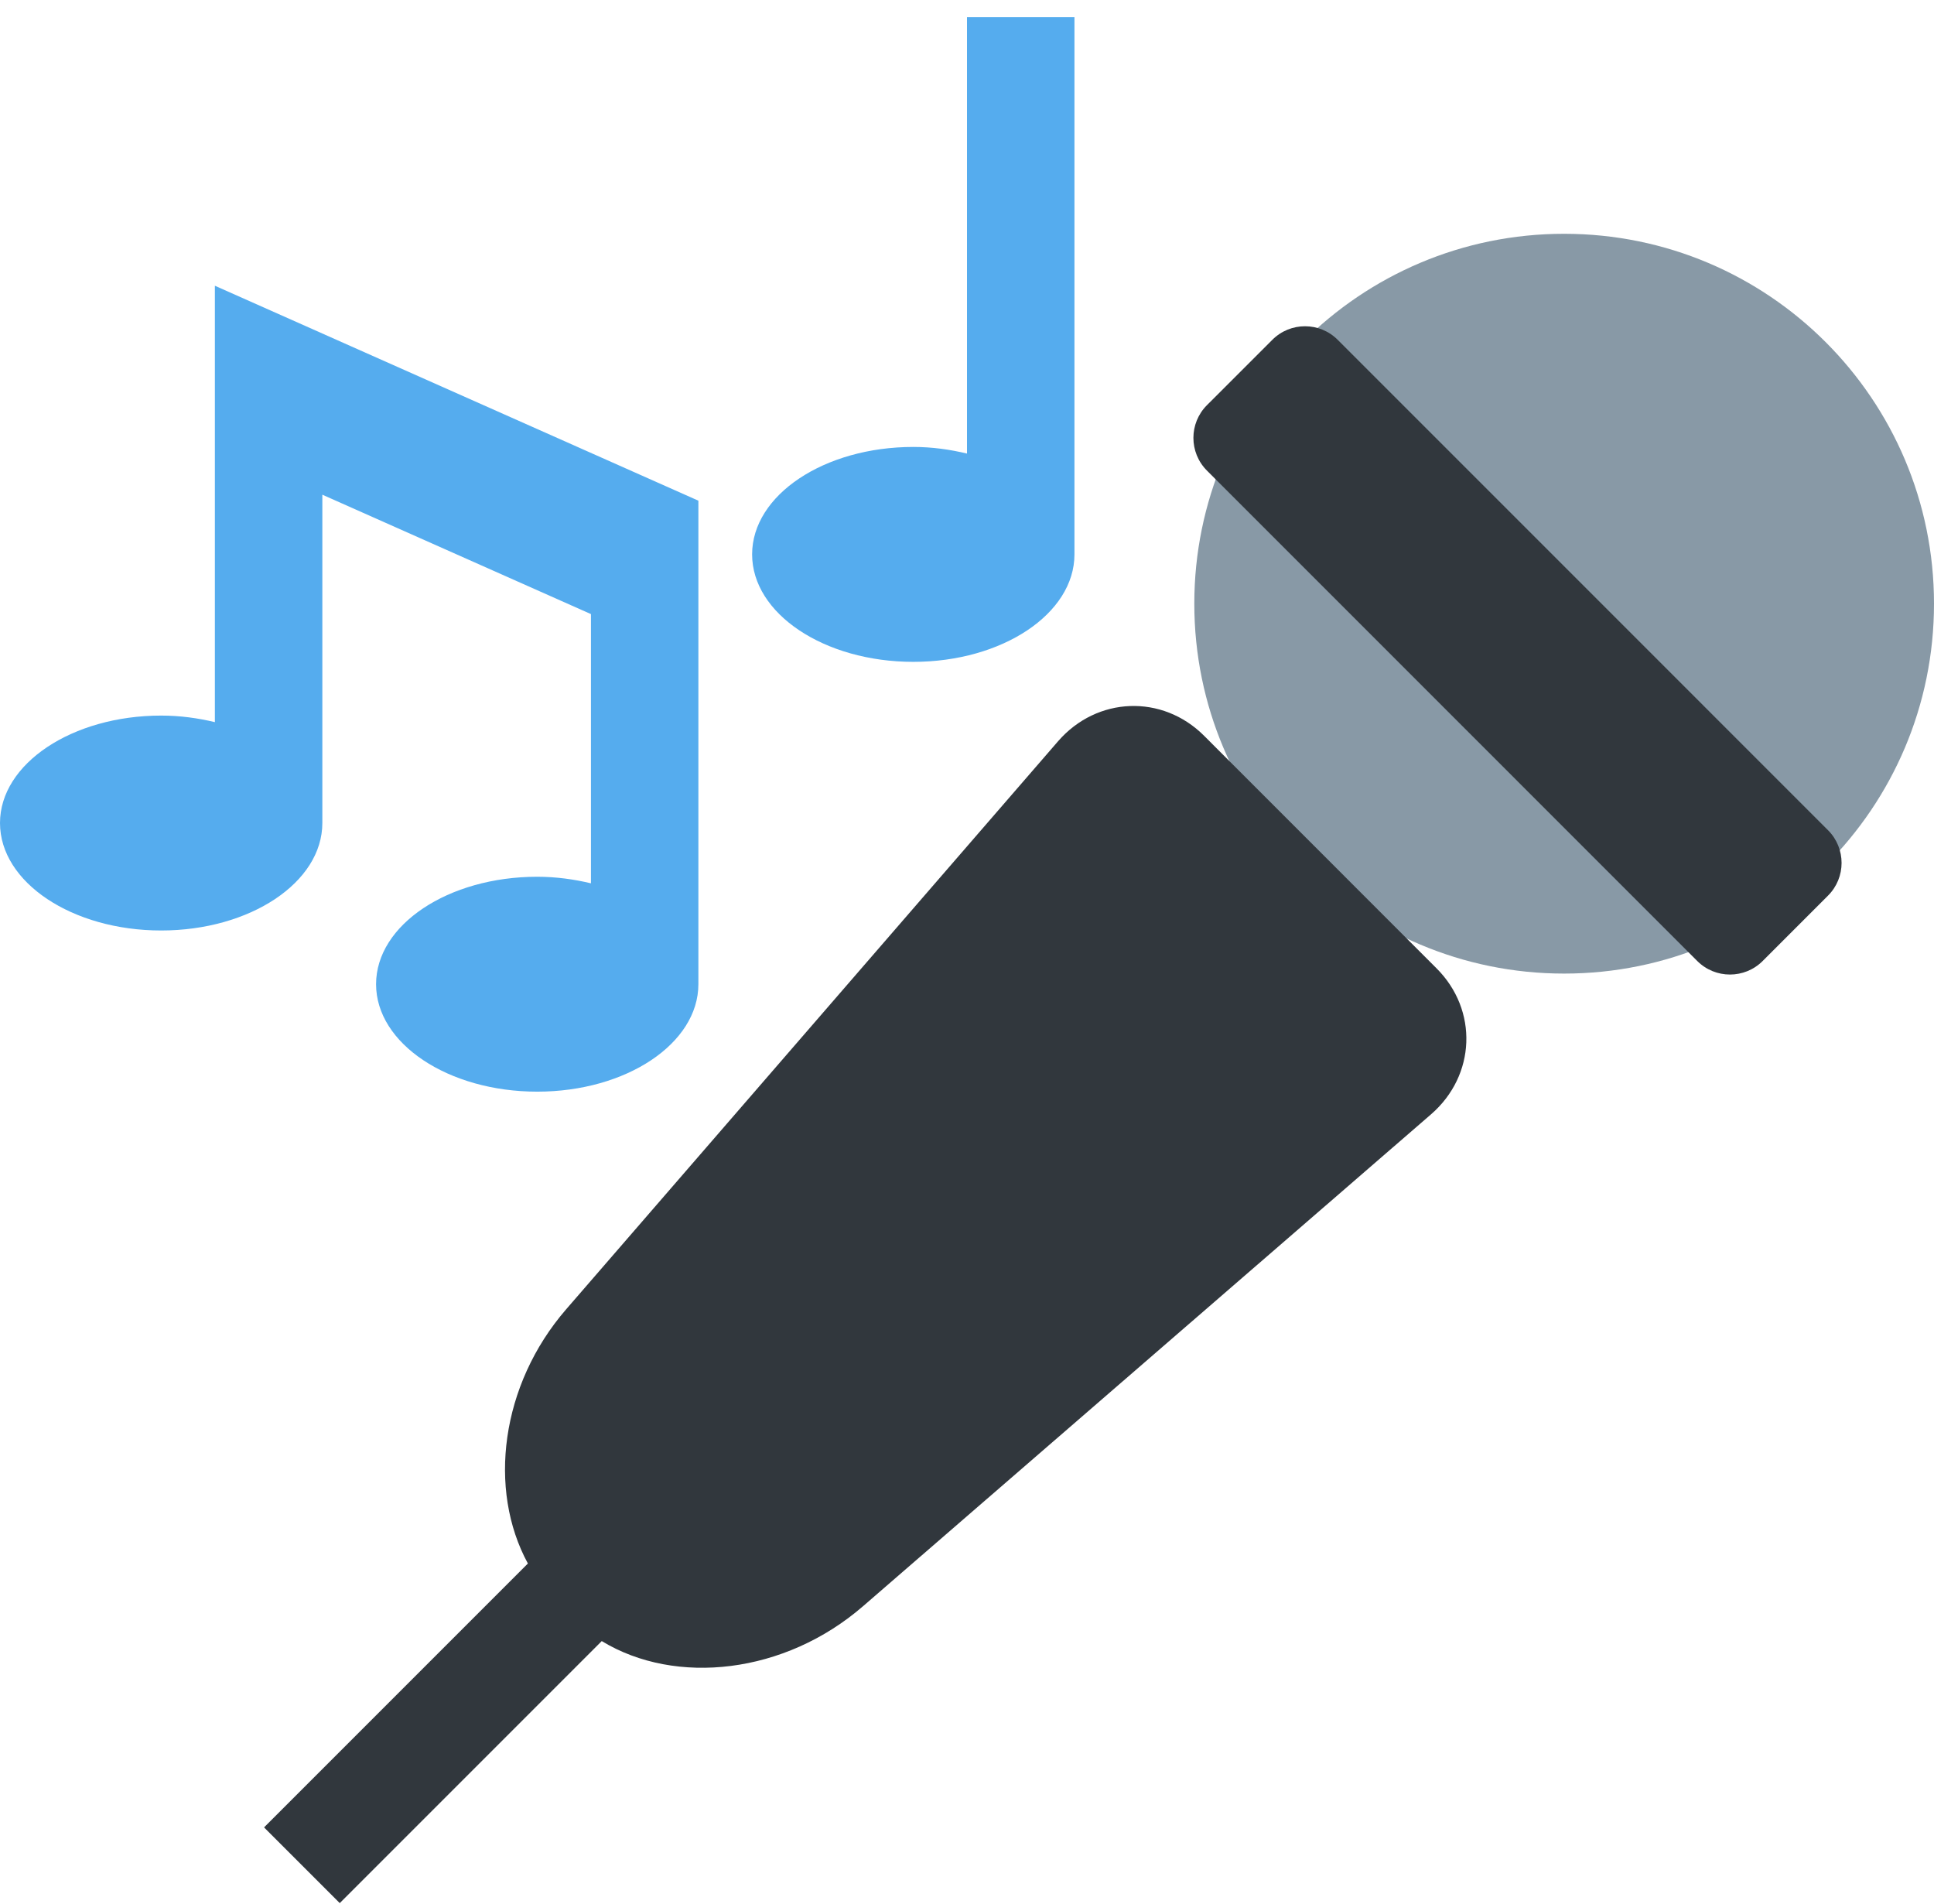
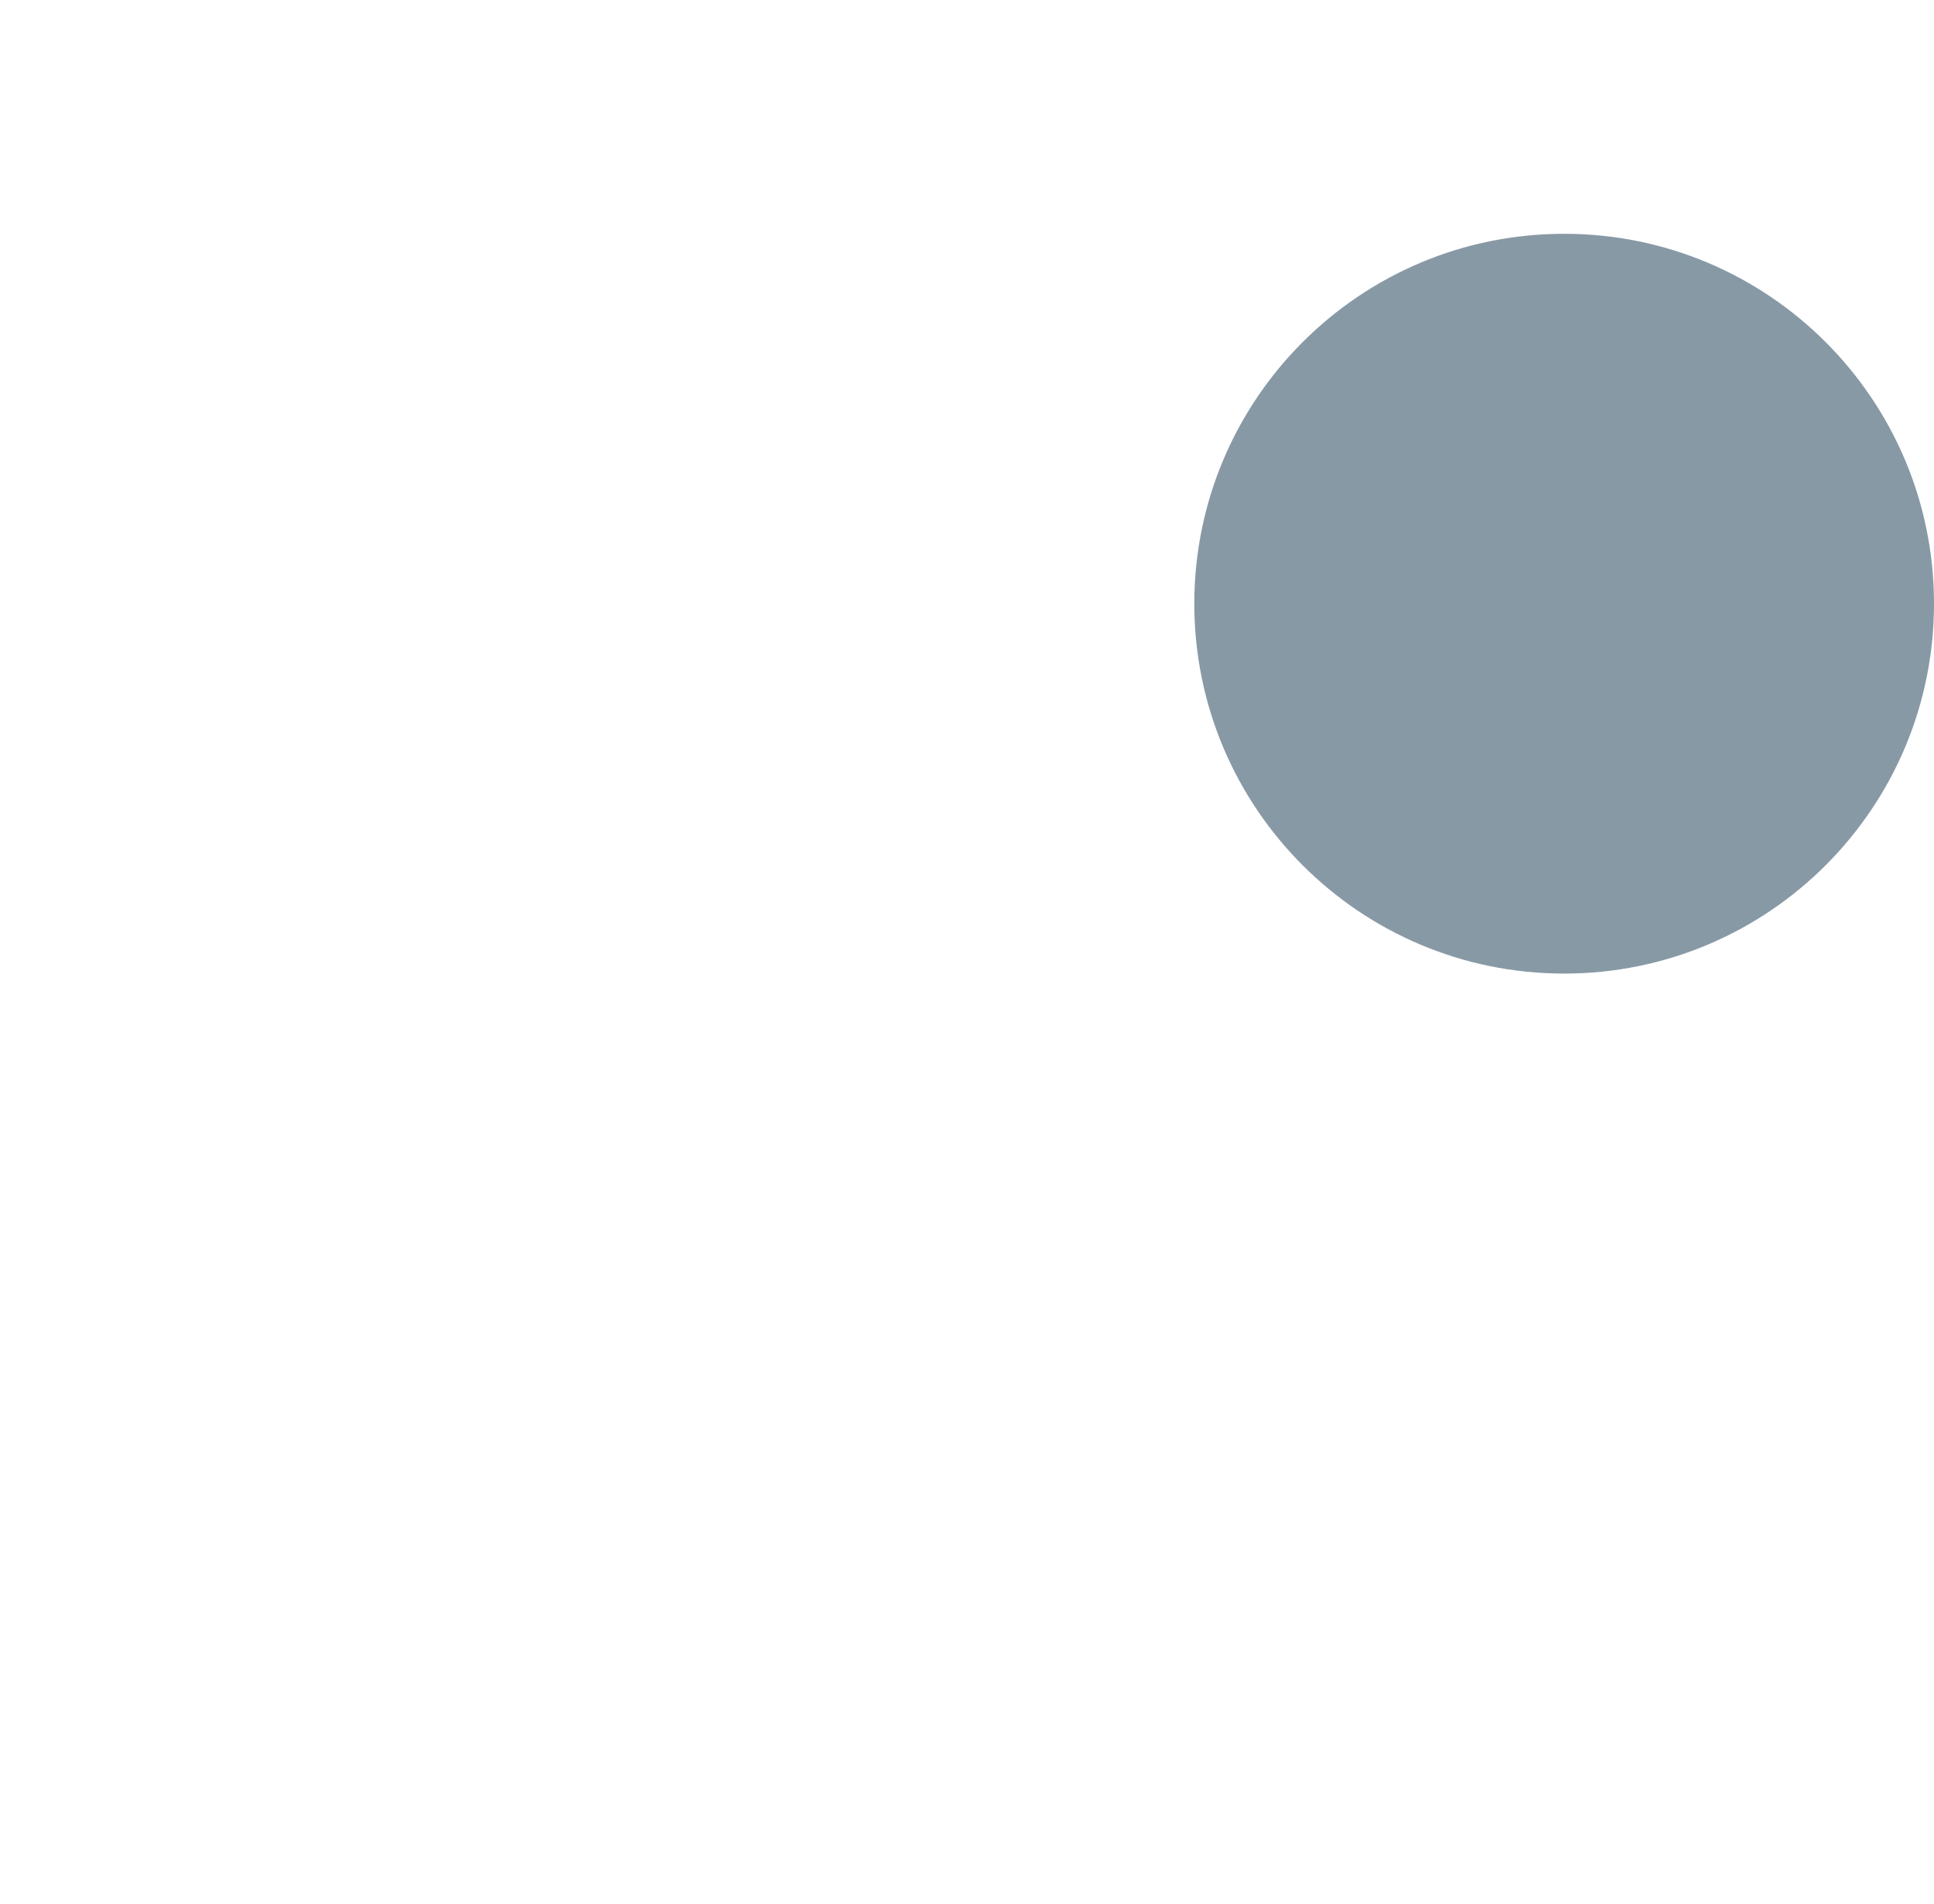
<svg xmlns="http://www.w3.org/2000/svg" width="64" height="63" viewBox="0 0 64 63" fill="none">
  <path d="M64 19.975C64 26.736 58.521 32.215 51.76 32.215C45.001 32.215 39.522 26.736 39.522 19.975C39.522 13.216 45.001 7.736 51.76 7.736C58.521 7.736 64 13.216 64 19.975Z" fill="#8899A6" />
-   <path d="M58.33 31.799C57.732 32.396 56.764 32.396 56.166 31.799L39.94 15.571C39.343 14.973 39.343 14.005 39.94 13.407L42.104 11.244C42.701 10.646 43.67 10.646 44.267 11.244L60.493 27.471C61.091 28.069 61.091 29.038 60.493 29.635L58.33 31.799ZM47.537 32.04L39.848 24.348C38.465 22.963 36.301 23.045 35.014 24.527L18.733 43.326C16.566 45.829 16.136 49.289 17.469 51.735L8.738 60.467L11.243 62.972L19.913 54.302C22.368 55.795 25.977 55.385 28.557 53.15L47.357 36.871C48.84 35.585 48.923 33.422 47.537 32.04Z" fill="#31373D" />
-   <path d="M7.111 9.455V23.895C6.553 23.761 5.959 23.678 5.333 23.678C2.388 23.678 0 25.271 0 27.233C0 29.196 2.388 30.789 5.333 30.789C8.279 30.789 10.667 29.196 10.667 27.233V16.369L19.556 20.32V29.228C18.998 29.095 18.404 29.011 17.778 29.011C14.832 29.011 12.445 30.604 12.445 32.567C12.445 34.529 14.832 36.122 17.778 36.122C20.724 36.122 23.11 34.529 23.111 32.567V16.567L7.111 9.455ZM32 0.566V15.008C31.44 14.874 30.85 14.789 30.223 14.789C27.277 14.789 24.889 16.38 24.889 18.344C24.889 20.307 27.277 21.9 30.223 21.9C33.167 21.9 35.556 20.307 35.556 18.344V0.566H32Z" fill="#55ACEE" />
</svg>